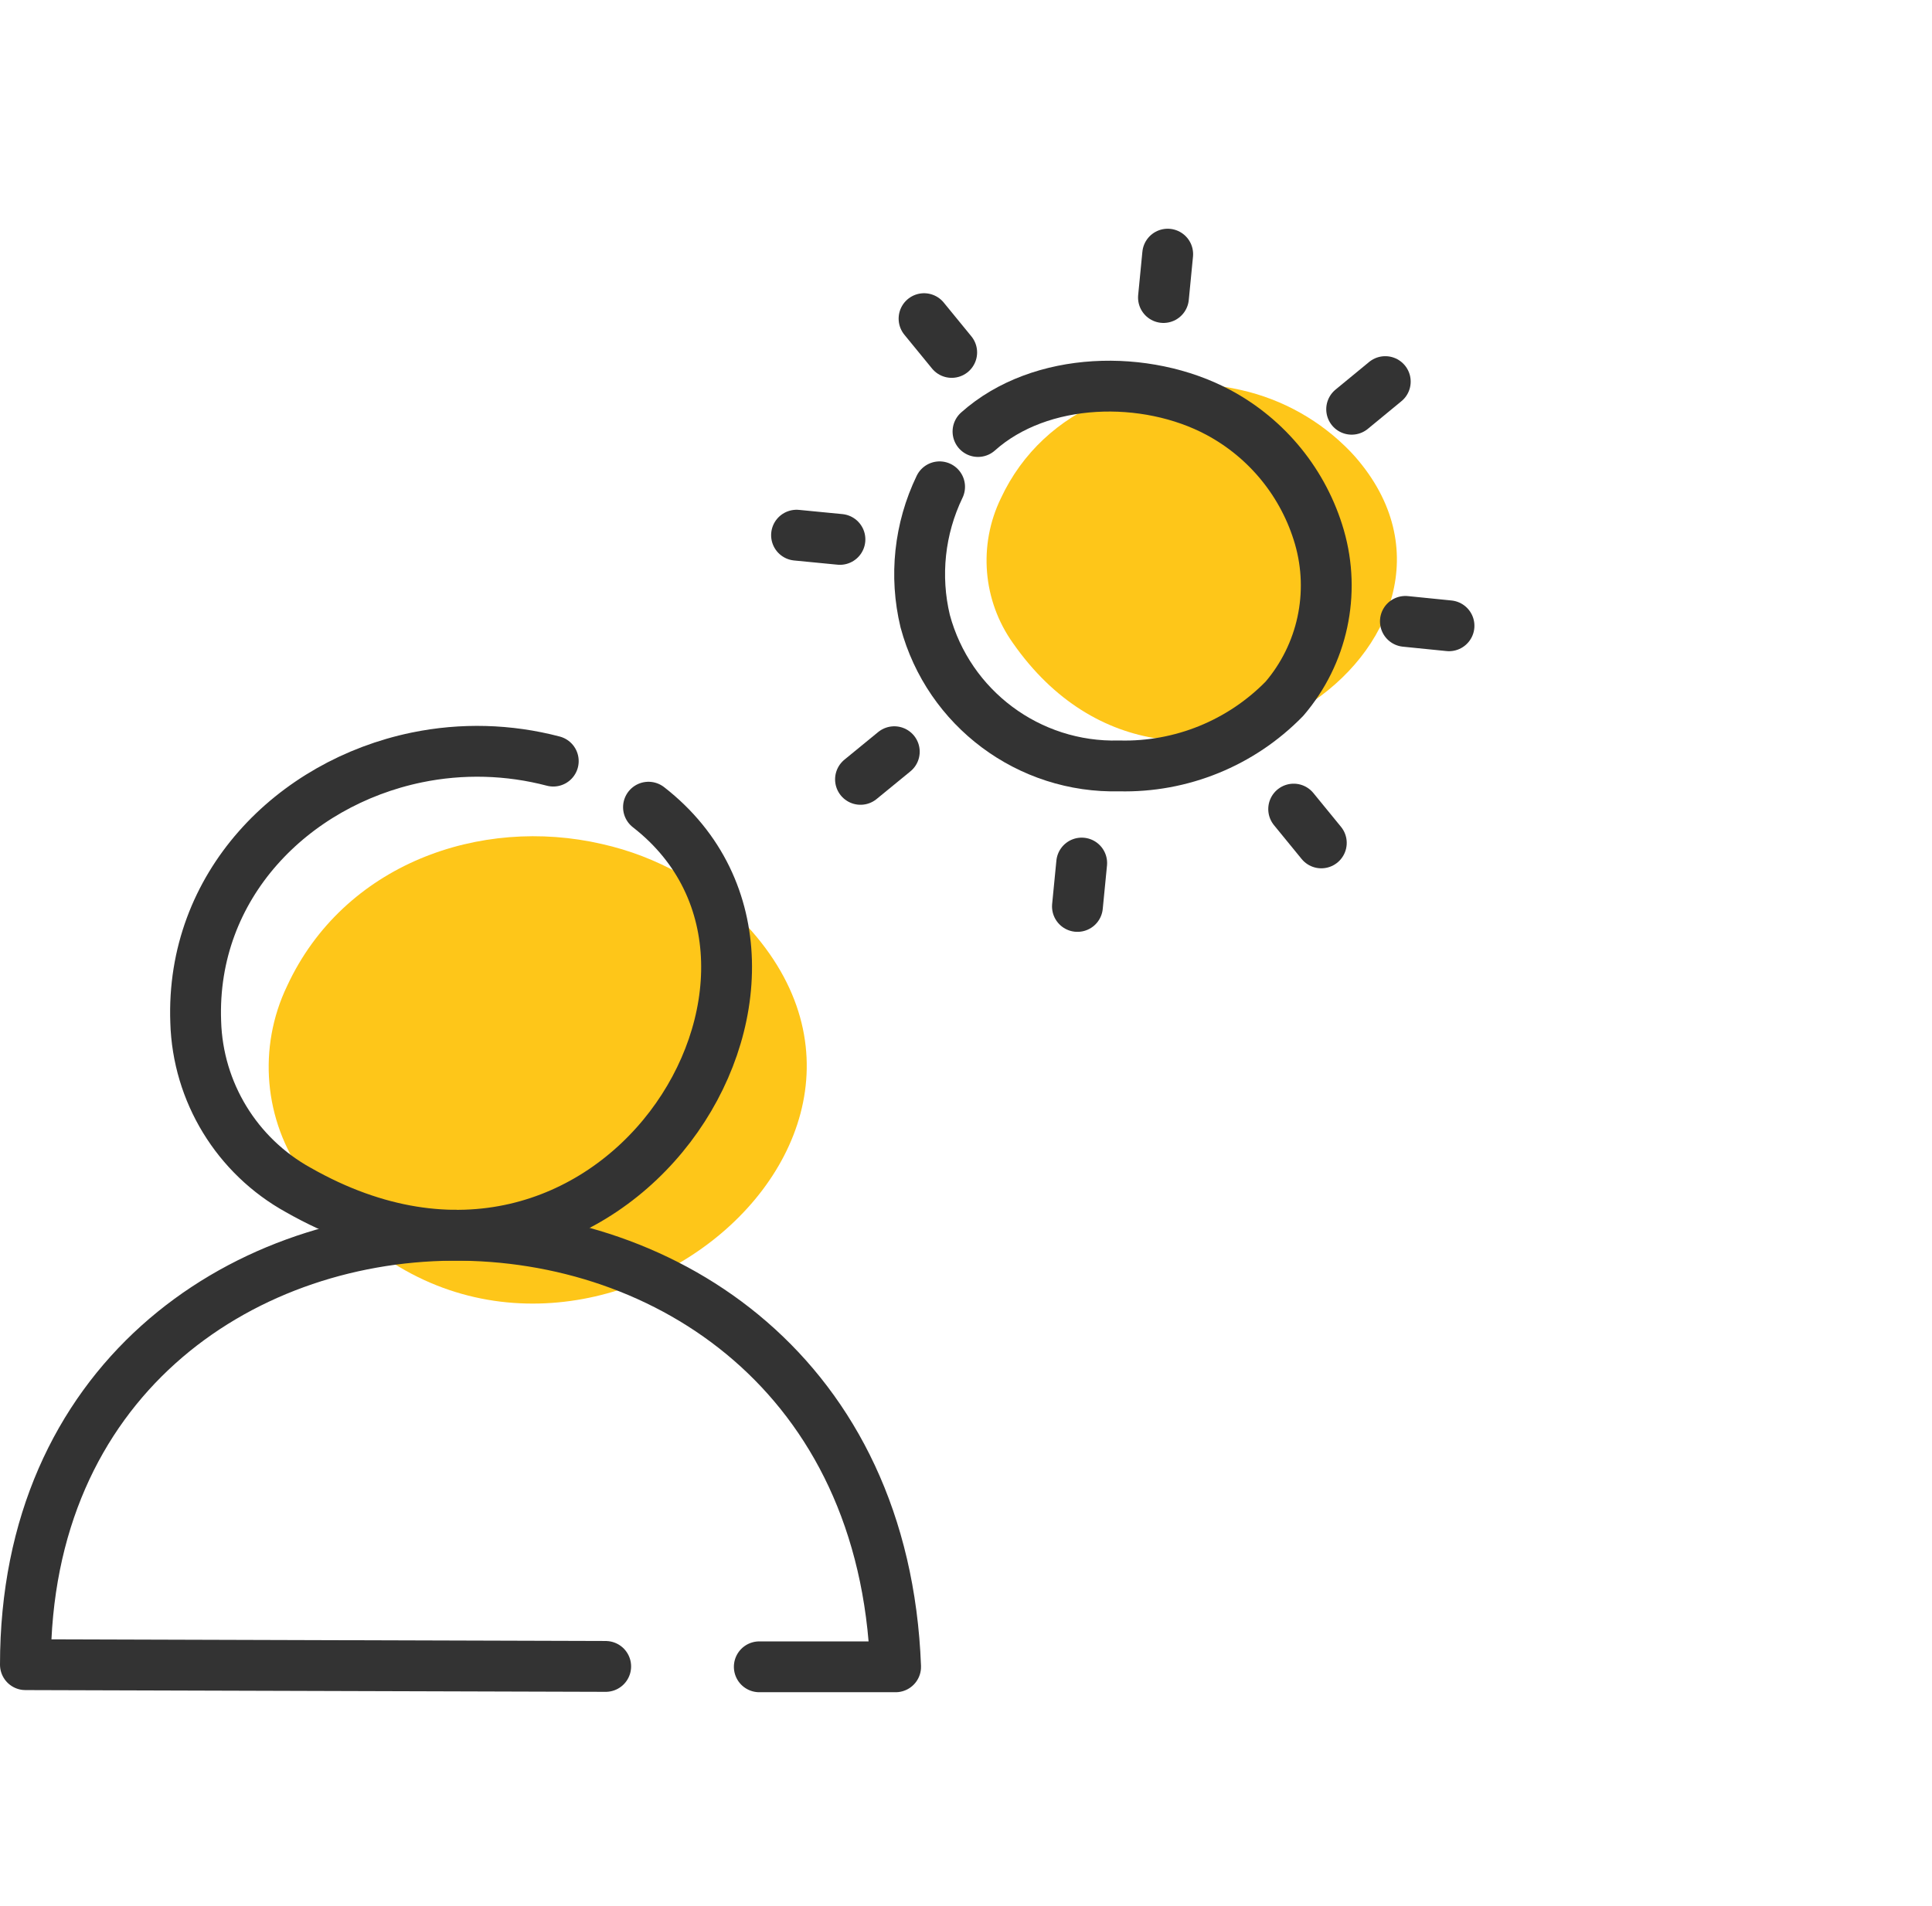
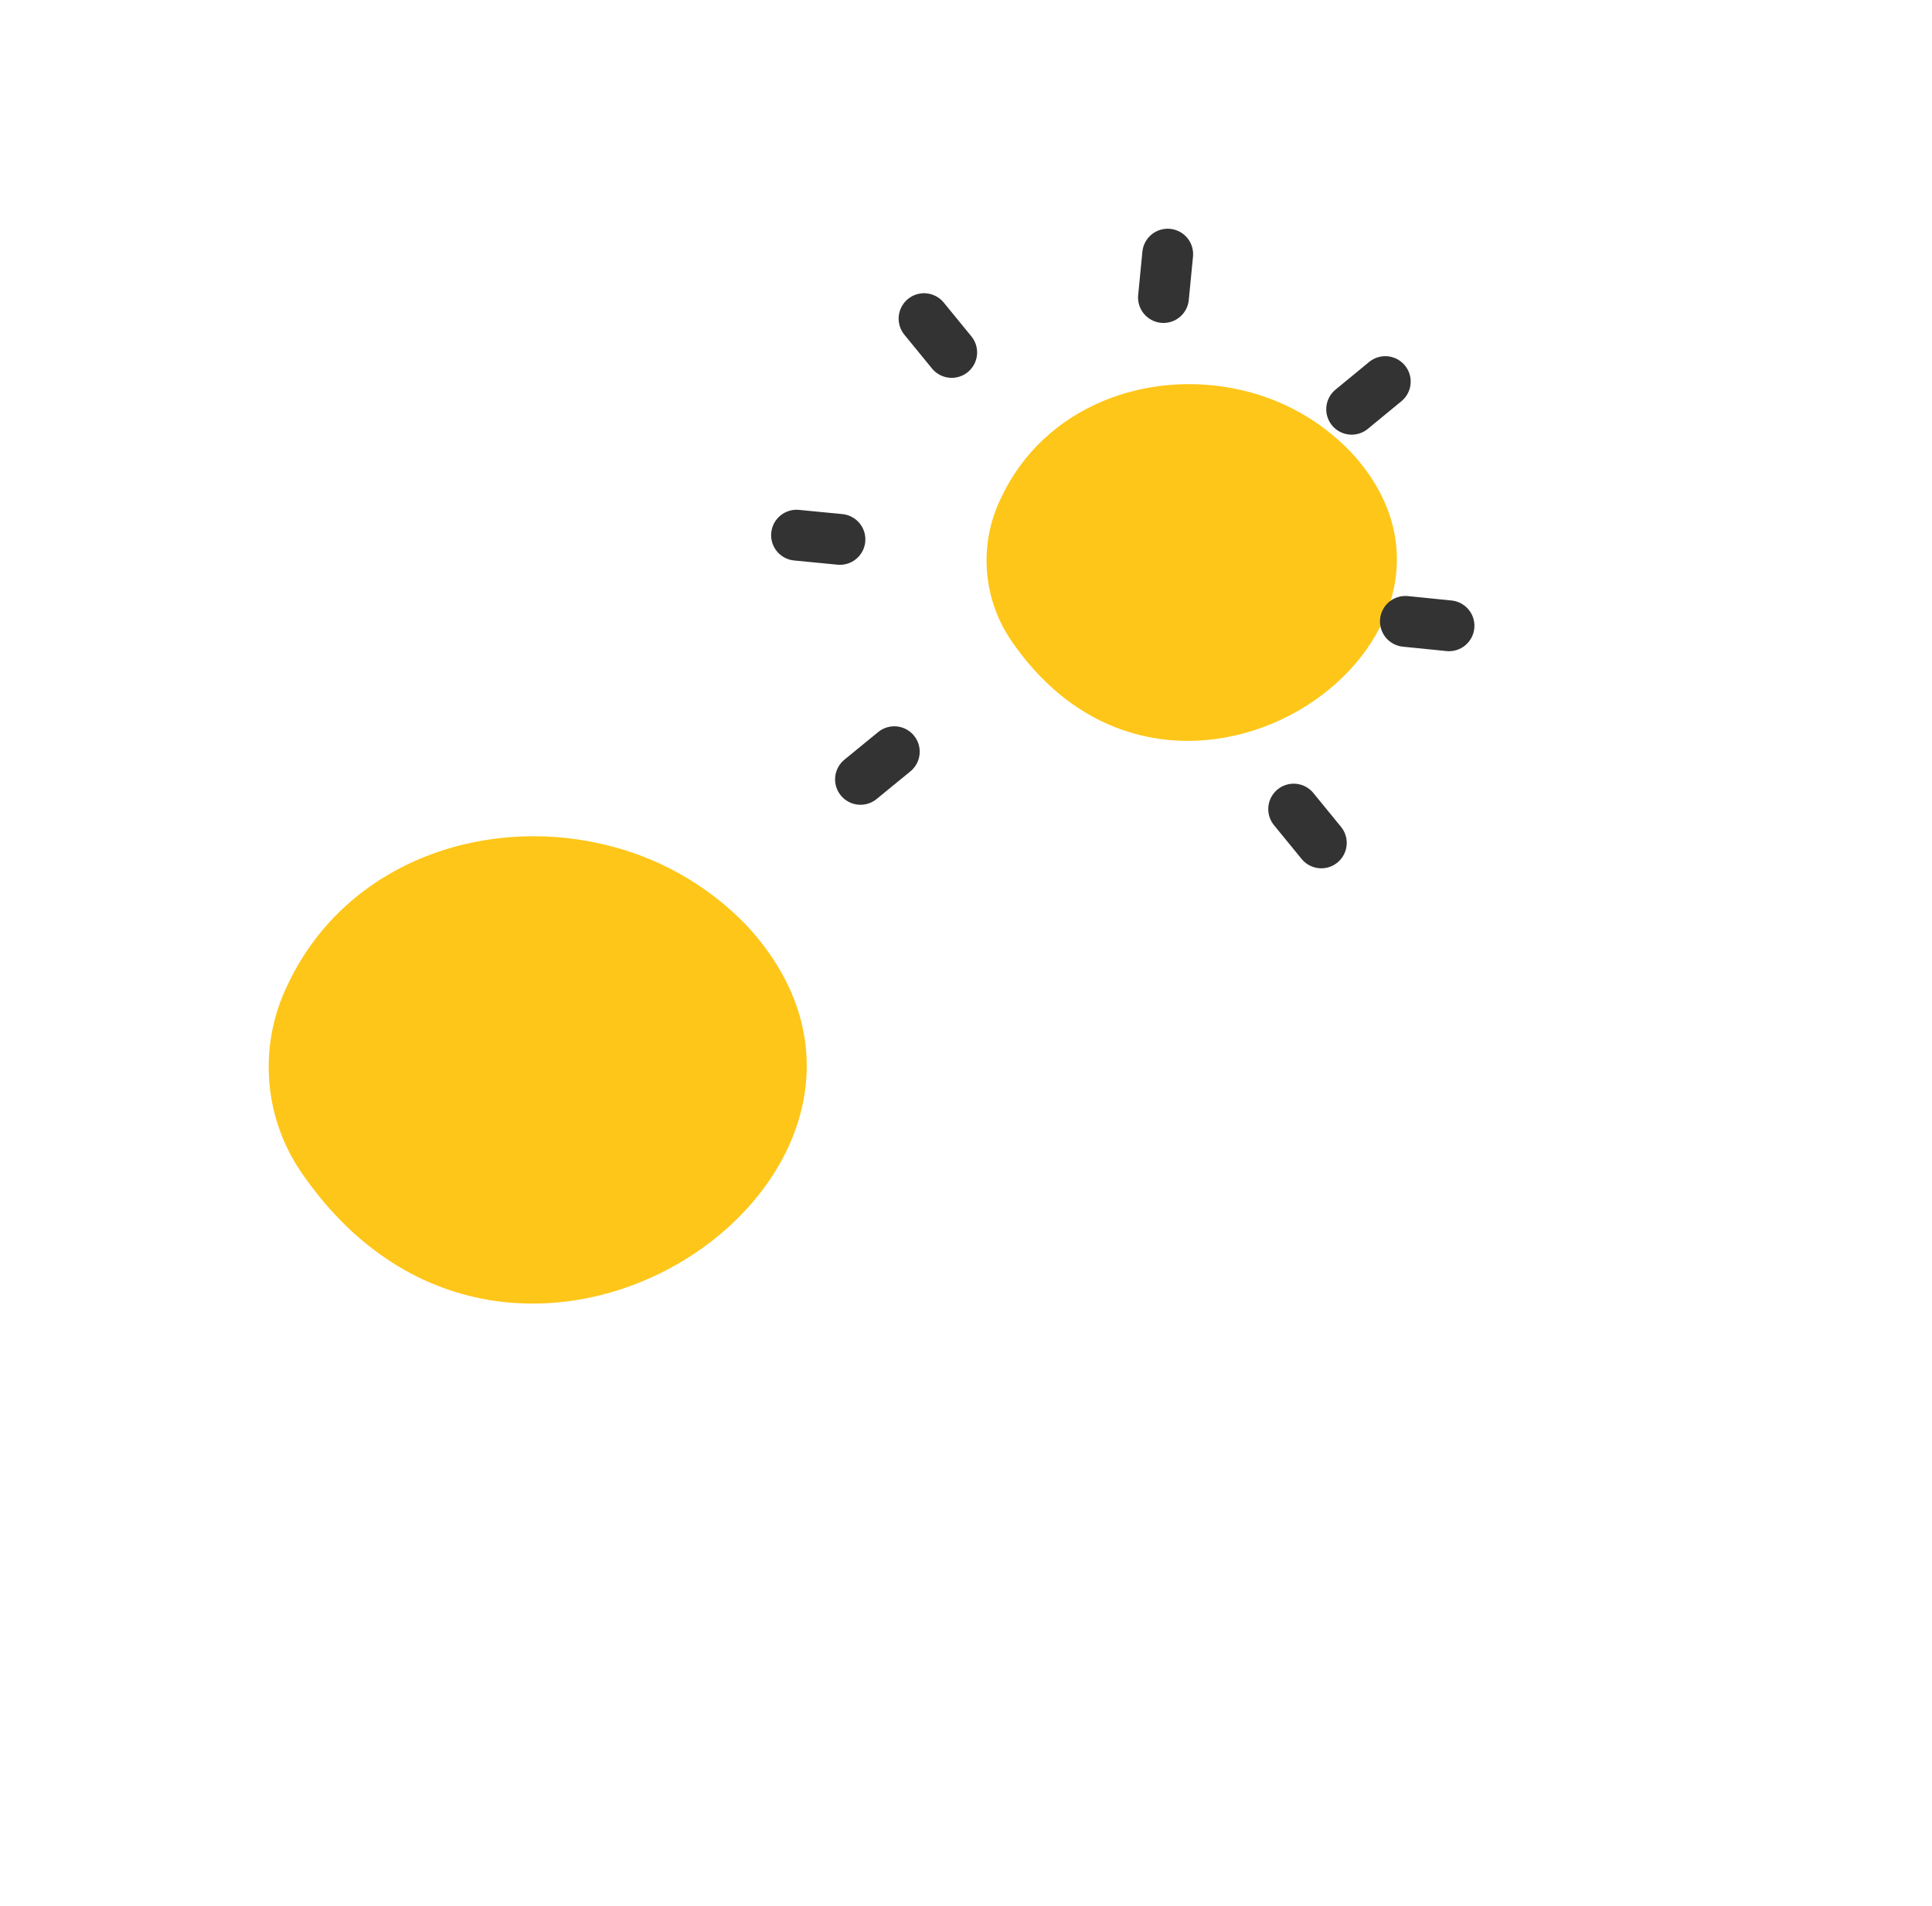
<svg xmlns="http://www.w3.org/2000/svg" width="76" height="75" viewBox="0 0 76 75" fill="none">
  <path d="M48.827 15.348C45.164 14.502 41.07 15.96 39.371 19.608C38.477 21.451 38.659 23.634 39.846 25.303C46.304 34.548 59.598 25.144 53.299 17.961L53.125 17.772C51.961 16.561 50.466 15.718 48.827 15.348Z" fill="#FEC619" />
  <path d="M23.683 33.211C18.886 32.101 13.516 34.004 11.295 38.793C10.132 41.215 10.38 44.079 11.945 46.263C20.405 58.349 37.822 46.052 29.574 36.64L29.348 36.391C27.81 34.801 25.841 33.695 23.683 33.211Z" fill="#FEC619" />
-   <path d="M21.764 29.948C20.008 29.487 18.17 29.438 16.393 29.805C11.506 30.817 7.503 34.85 7.699 40.206C7.779 42.969 9.313 45.485 11.733 46.822C24.12 53.87 33.758 38.174 25.51 31.761" stroke="#333333" stroke-width="2" stroke-linecap="round" stroke-linejoin="round" />
-   <path d="M23.826 65.57L1 65.501C1 43.265 34.363 42.653 35.231 65.585H29.869" stroke="#333333" stroke-width="2" stroke-linecap="round" stroke-linejoin="round" />
-   <path d="M38.472 16.979C40.934 14.781 45.089 14.713 47.921 16.224C49.855 17.257 51.291 19.027 51.902 21.134C52.542 23.35 52.026 25.74 50.527 27.493C48.823 29.239 46.47 30.197 44.031 30.137C40.476 30.231 37.319 27.877 36.395 24.442C35.968 22.667 36.169 20.799 36.961 19.155" stroke="#333333" stroke-width="2" stroke-linecap="round" stroke-linejoin="round" />
-   <path d="M42.384 35.666L42.551 33.959" stroke="#333333" stroke-width="2" stroke-linecap="round" stroke-linejoin="round" />
  <path d="M51.977 33.166L50.89 31.836" stroke="#333333" stroke-width="2" stroke-linecap="round" stroke-linejoin="round" />
  <path d="M57 24.623L55.285 24.45" stroke="#333333" stroke-width="2" stroke-linecap="round" stroke-linejoin="round" />
  <path d="M54.493 15.015L53.171 16.103" stroke="#333333" stroke-width="2" stroke-linecap="round" stroke-linejoin="round" />
  <path d="M45.934 10L45.768 11.707" stroke="#333333" stroke-width="2" stroke-linecap="round" stroke-linejoin="round" />
  <path d="M36.35 12.538L37.437 13.867" stroke="#333333" stroke-width="2" stroke-linecap="round" stroke-linejoin="round" />
  <path d="M31.334 21.058L33.041 21.224" stroke="#333333" stroke-width="2" stroke-linecap="round" stroke-linejoin="round" />
  <path d="M33.85 30.666L35.179 29.578" stroke="#333333" stroke-width="2" stroke-linecap="round" stroke-linejoin="round" />
</svg>